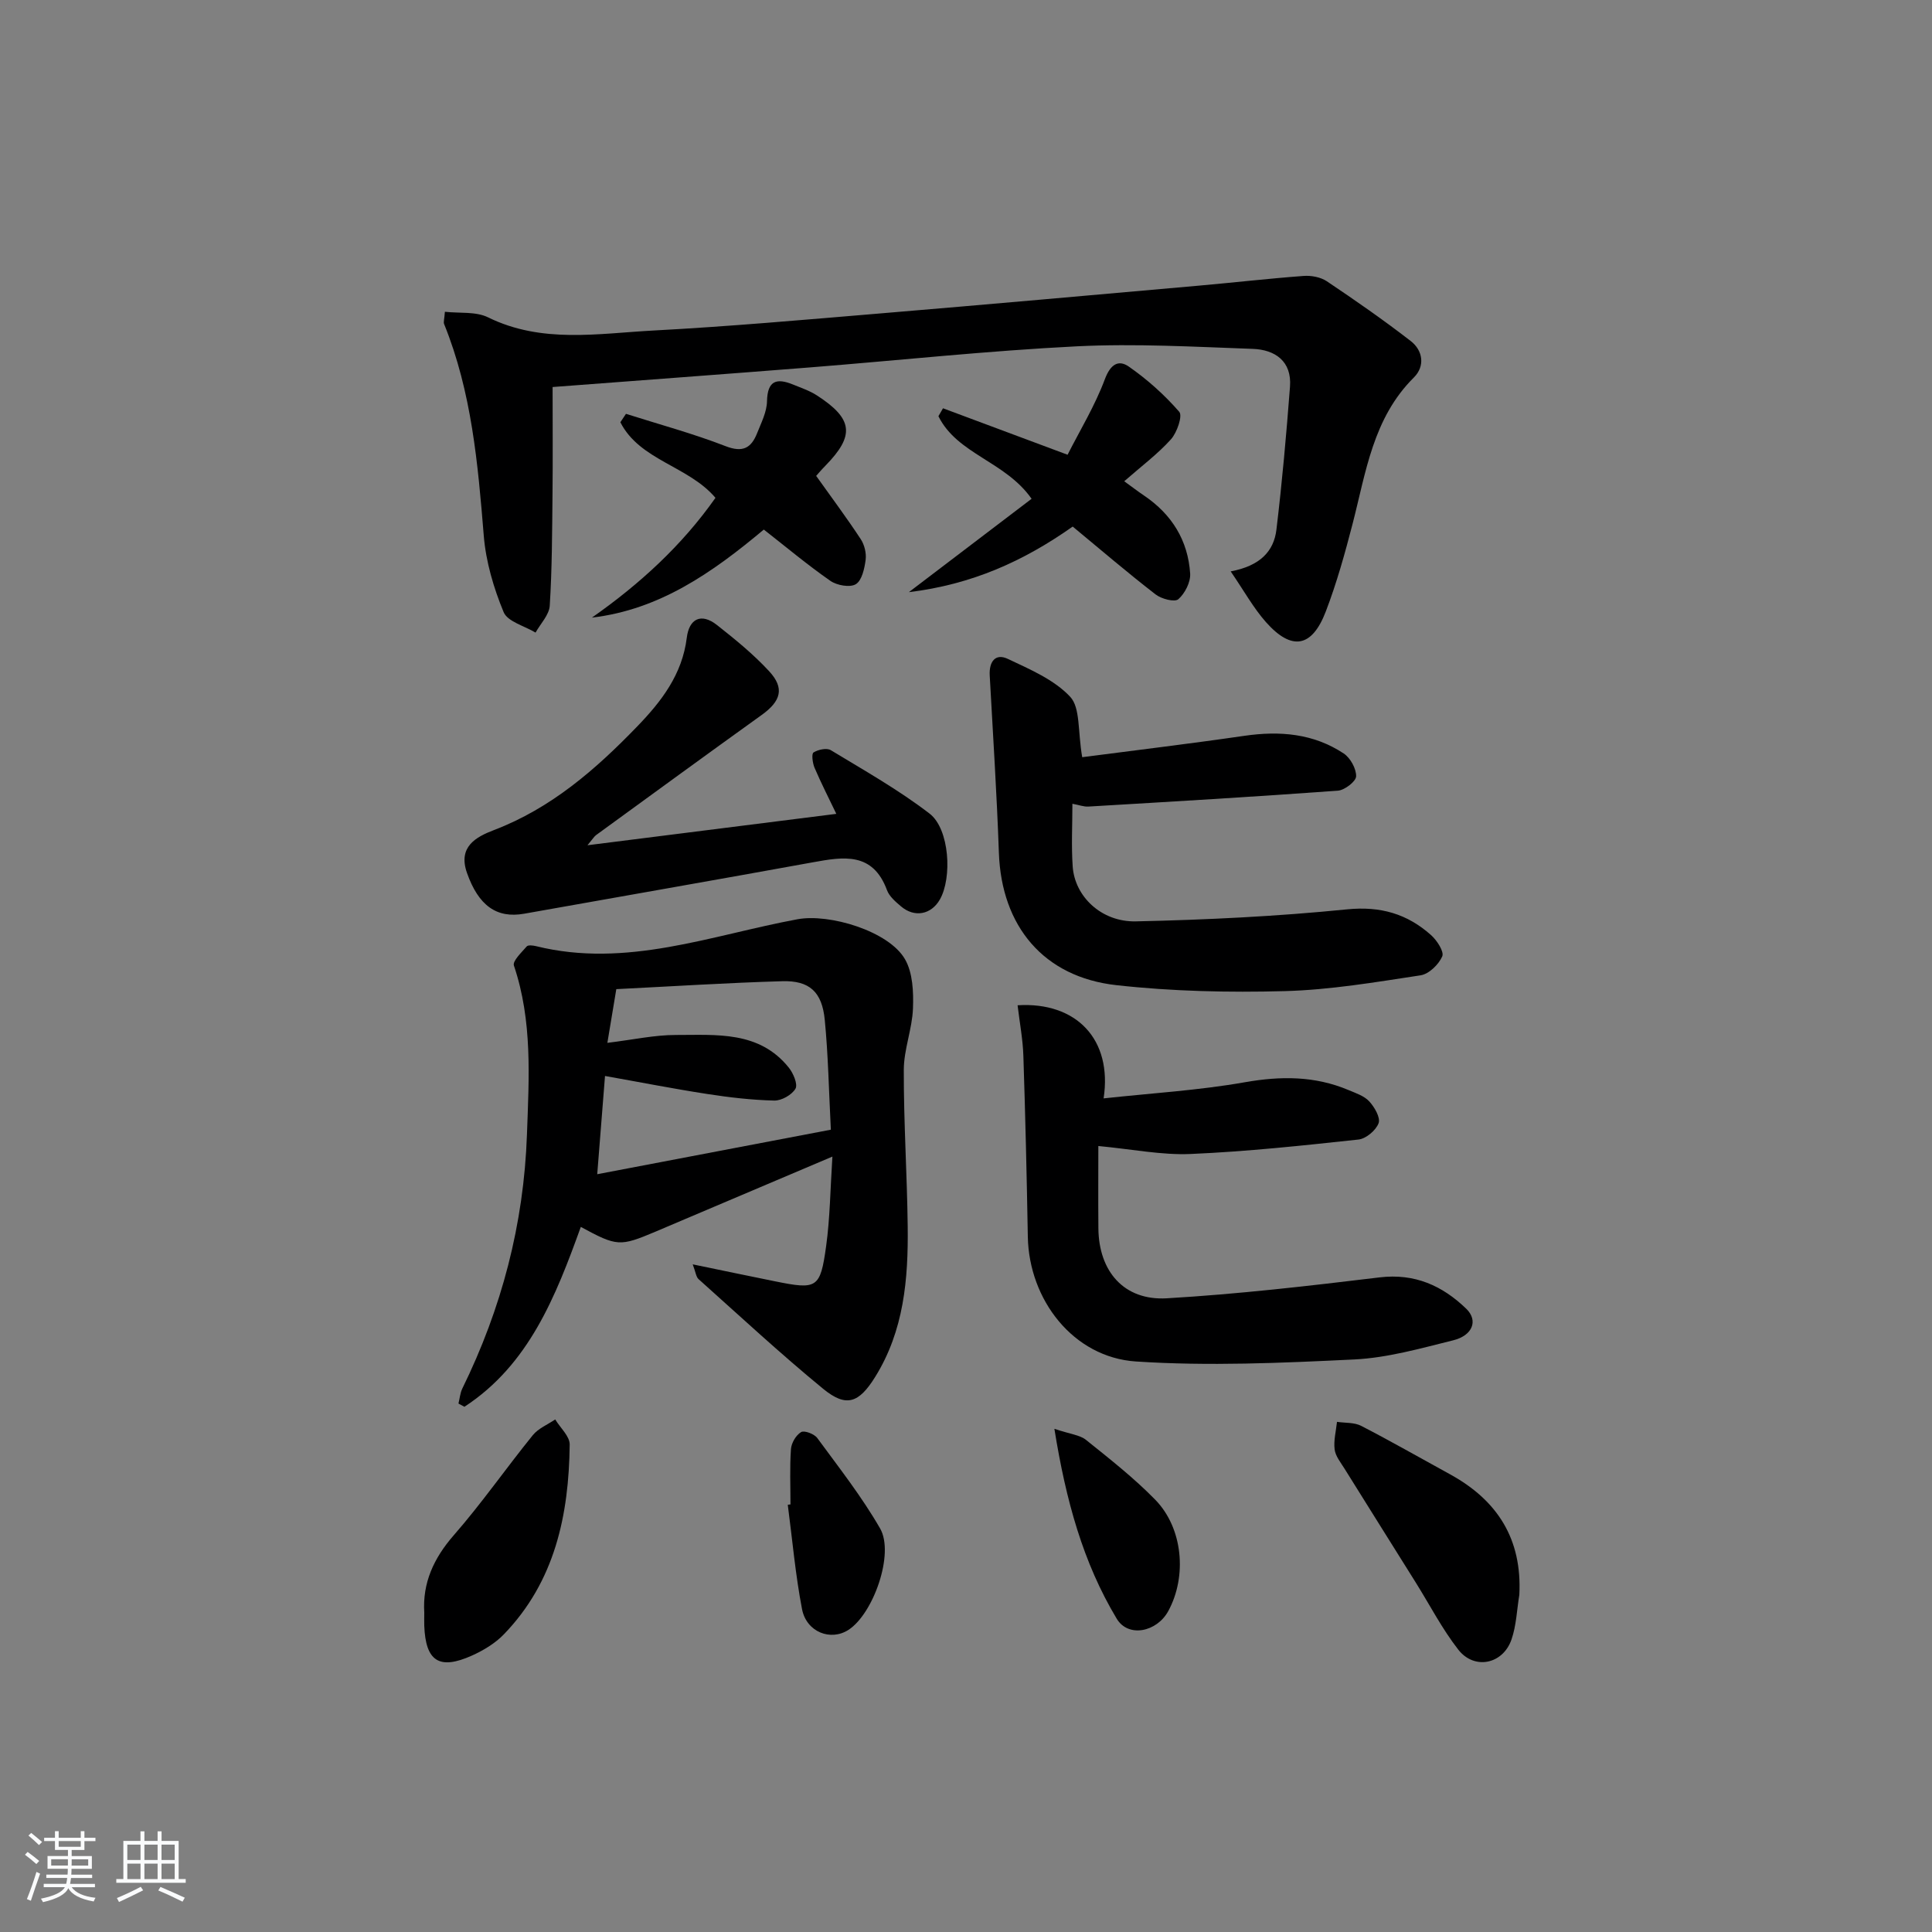
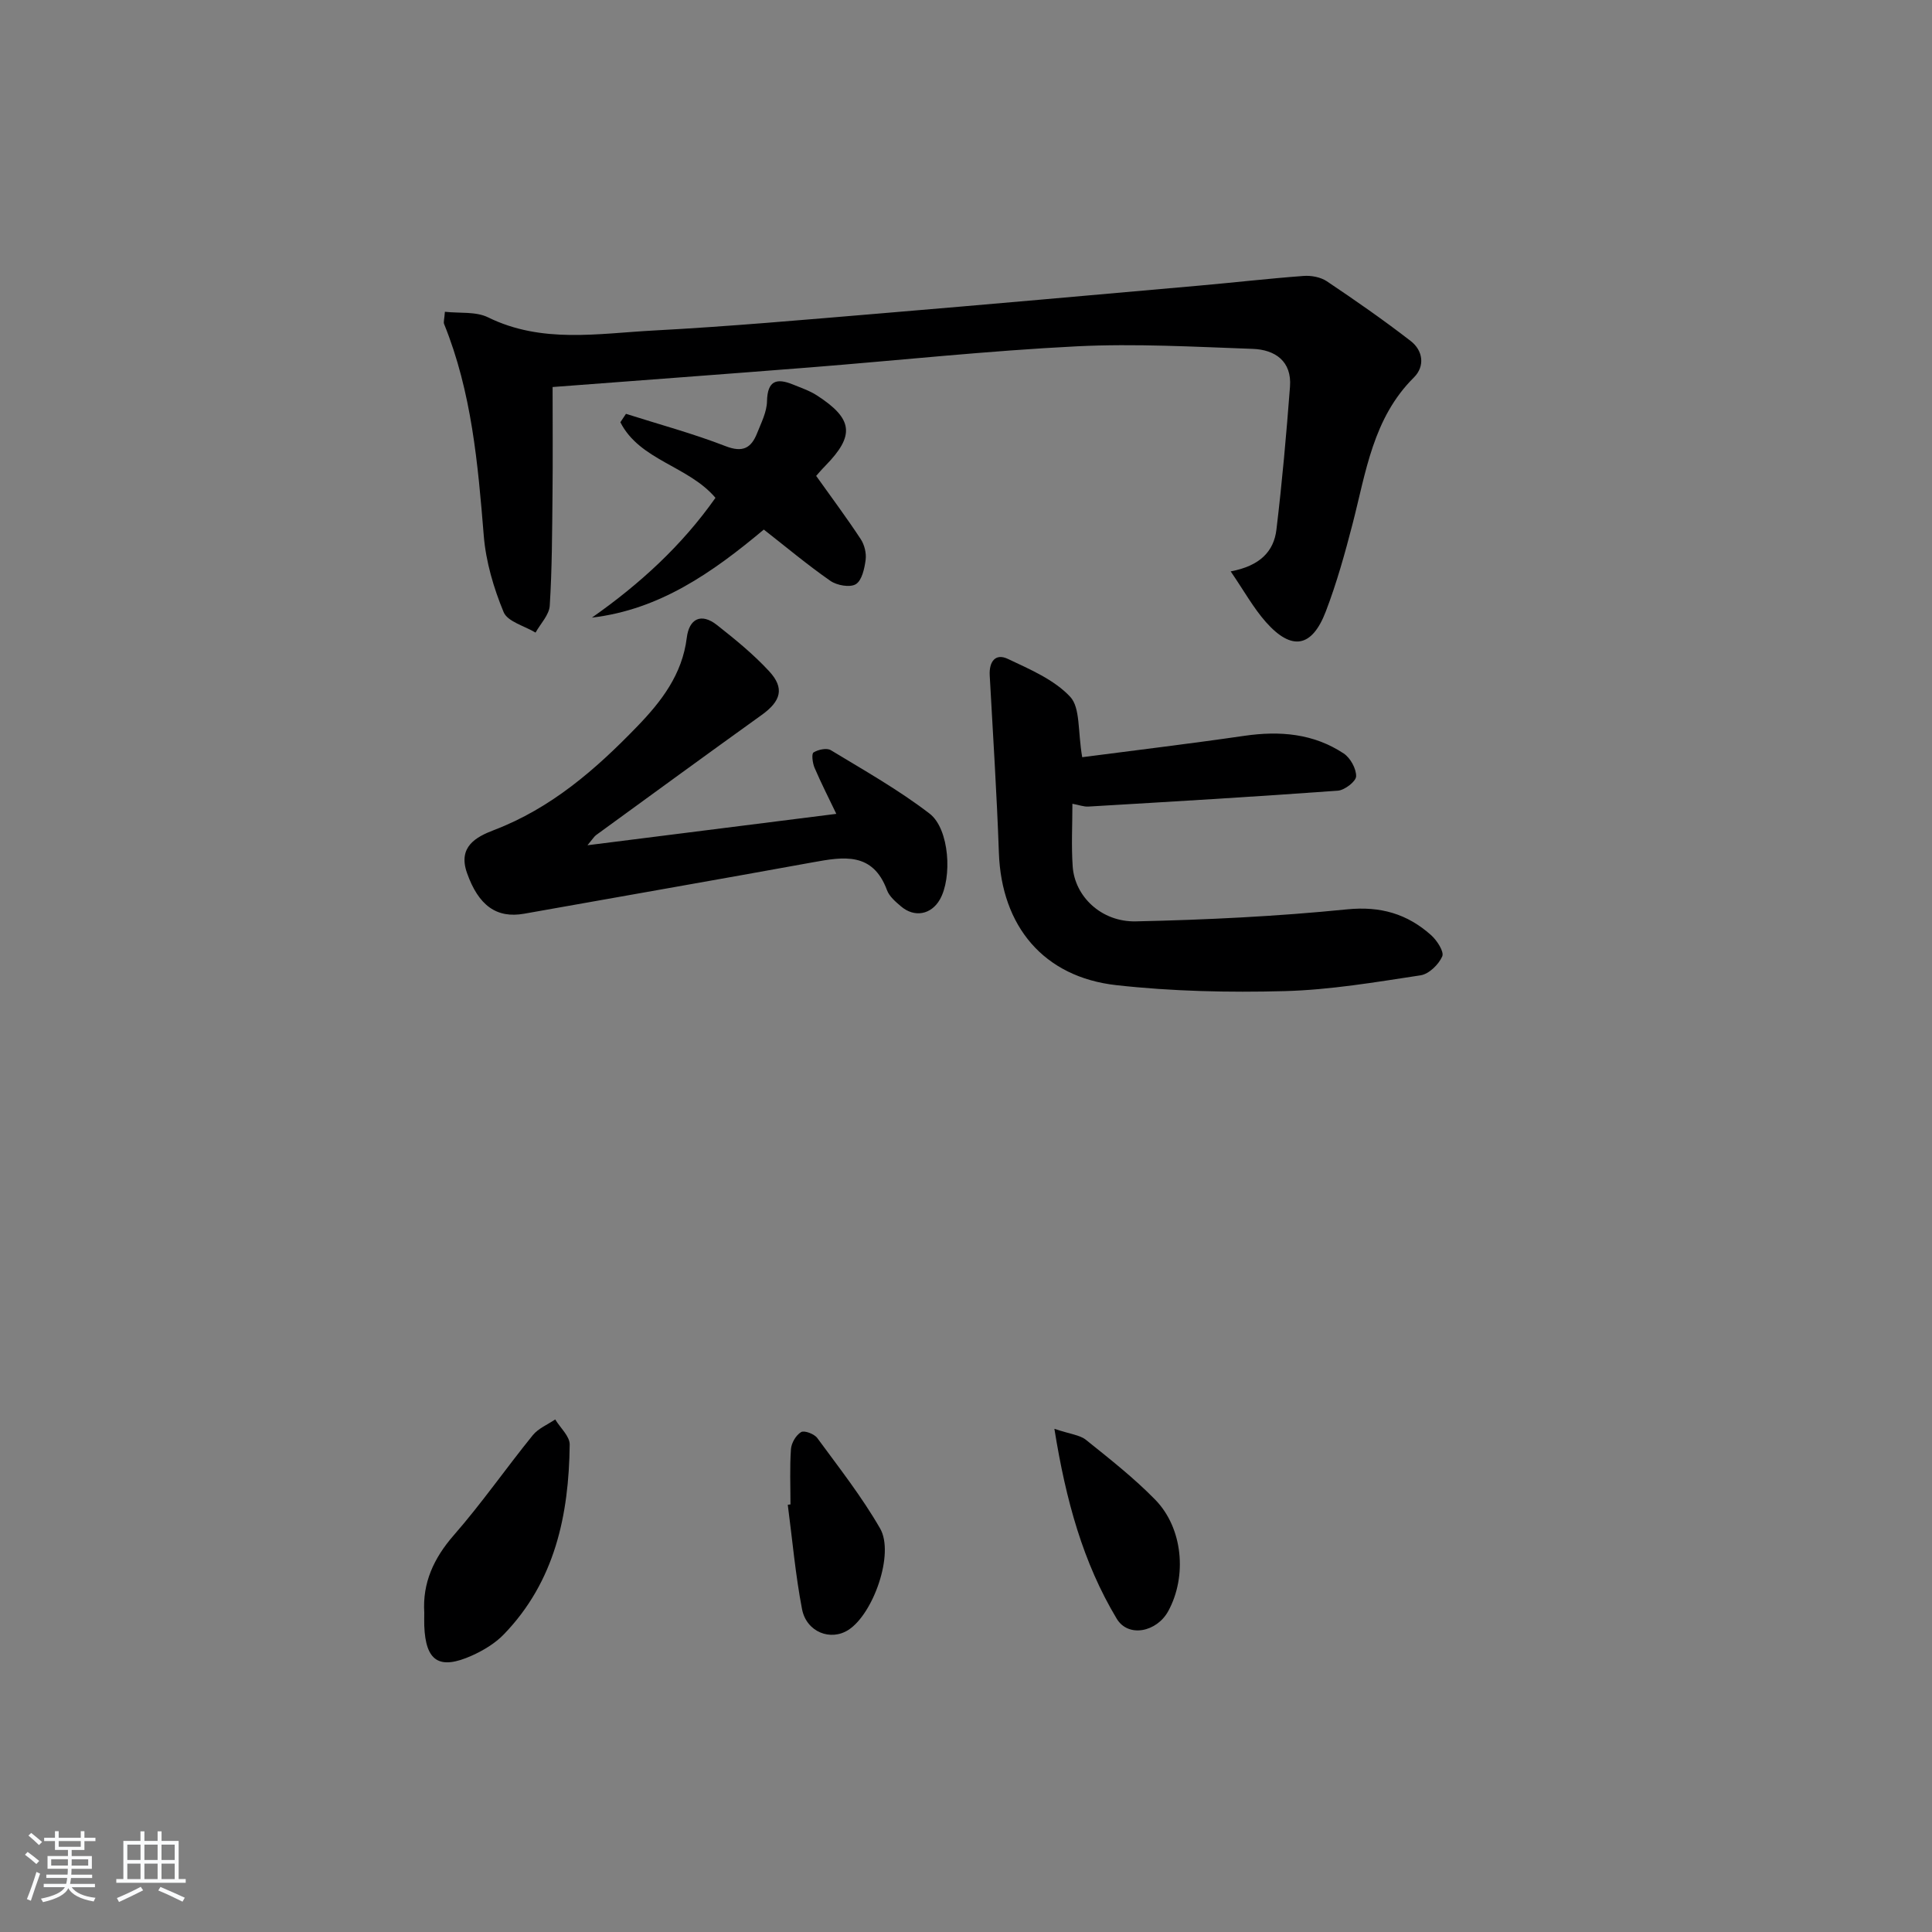
<svg xmlns="http://www.w3.org/2000/svg" enable-background="new 0 0 400 400" viewBox="0 0 400 400">
  <rect x="0" y="0" width="400" height="400" fill="#808080" stroke="none" />
  <path d="m5.17 384 .55-.58c.85.61 1.65 1.24 2.4 1.87l-.59.64c-.83-.73-1.62-1.38-2.36-1.93m1.22 9.53-.82-.34c.71-1.76 1.37-3.64 1.98-5.63.24.13.5.25.76.36-.6 1.67-1.24 3.54-1.92 5.61m-.5-13.5.57-.54c.56.44 1.31 1.06 2.26 1.87l-.65.64c-.67-.66-1.4-1.32-2.18-1.97m3.25.46h2.24v-1.36h.77v1.36h4.57v-1.36h.76v1.36h2.28v.69h-2.28v1.84h-2.64v1.26h4.18v2.64h-4.21c0 .45-.02.86-.05 1.21h4.32v.69h-4.38c-.04.34-.1.75-.19 1.22h5.15v.69h-4.82c.87 1.19 2.51 1.92 4.93 2.19-.17.31-.3.57-.37.76-2.77-.49-4.52-1.41-5.26-2.76-.56 1.26-2.3 2.23-5.24 2.9-.12-.24-.26-.48-.43-.72 2.73-.55 4.38-1.34 4.96-2.38h-4.38v-.69h4.65c.1-.38.17-.79.21-1.22h-4.32v-.69h4.4c.03-.34.05-.75.05-1.21h-4.2v-2.64h4.23v-1.26h-2.69v-1.84h-2.24zm1.46 4.46v1.29h3.45c.01-.4.02-.57.01-.53v-.32-.45h-3.46zm1.55-2.59h4.57v-1.19h-4.57zm6.11 2.59h-3.42v.77c-.01.19-.01.37-.02.53h3.44z" fill="#fafbfc" />
  <path d="m32.63 379.16h.82v1.98h3.54v7.89h1.46v.78h-14.37v-.78h1.46v-7.89h3.54v-1.98h.82v1.98h2.73zm-3.49 11.48.5.73c-1.61.82-3.28 1.63-5 2.42-.13-.27-.28-.55-.44-.82 1.75-.73 3.4-1.5 4.94-2.33m-2.78-5.55h2.73v-3.18h-2.73zm0 3.95h2.73v-3.2h-2.73zm3.54-3.95h2.73v-3.18h-2.73zm0 3.95h2.73v-3.2h-2.73zm7.89 4.68c-1.84-.92-3.51-1.7-5.02-2.32l.45-.73c1.89.8 3.57 1.55 5.04 2.23zm-1.62-11.81h-2.73v3.18h2.73zm-2.73 7.13h2.73v-3.2h-2.73z" fill="#fafbfc" />
  <g fill="#000001">
-     <path d="m143.42 261.77c6.15 1.27 11.56 2.41 16.98 3.5 8.77 1.78 9.43 1.5 10.64-7.26.81-5.84.86-11.77 1.3-18.55-10.9 4.62-20.78 8.82-30.67 13.01-1.99.84-3.97 1.7-5.95 2.53-7.39 3.11-7.95 3.09-15.47-.98-5.18 14.35-10.74 28.53-24.1 37.24-.41-.22-.82-.45-1.23-.67.26-1.03.34-2.15.79-3.09 8.15-16.61 12.74-34.05 13.39-52.62.42-11.8 1.17-23.5-2.7-34.97-.32-.94 1.59-2.73 2.65-3.96.29-.34 1.31-.21 1.93-.06 18.71 4.64 36.26-2.26 54.14-5.57 6.58-1.22 18.89 2.44 22.25 8.28 1.62 2.81 1.78 6.79 1.65 10.2-.16 4.25-1.89 8.47-1.9 12.7-.03 10.8.68 21.6.81 32.41.13 10.88-.77 21.6-6.75 31.19-3.35 5.38-5.96 6.36-10.74 2.45-8.86-7.27-17.27-15.08-25.82-22.73-.51-.47-.58-1.42-1.2-3.05zm-17.67-45.86c5.36-.65 9.79-1.64 14.22-1.63 8.36.01 17.21-.89 23.35 6.77.93 1.16 1.9 3.45 1.37 4.36-.75 1.28-2.89 2.49-4.4 2.45-4.63-.11-9.27-.65-13.85-1.36-6.95-1.07-13.85-2.43-21.18-3.73-.55 6.89-1.04 13.1-1.61 20.34 16.72-3.19 32.41-6.18 48.37-9.22-.42-8.14-.55-15.46-1.26-22.72-.56-5.81-3.16-8.19-8.81-8.02-11.43.33-22.85 1.07-34.35 1.64-.66 4-1.19 7.19-1.85 11.12z" />
    <path d="m254.8 118.3c6.09-1.14 8.93-4.16 9.47-8.64 1.18-9.84 2.06-19.72 2.81-29.61.4-5.28-3.11-7.66-7.73-7.82-12.12-.43-24.29-1.13-36.38-.53-18.42.92-36.78 2.9-55.17 4.36-17.7 1.4-35.41 2.7-53.39 4.07 0 7.72.06 15.01-.02 22.3-.08 7.66-.09 15.33-.57 22.97-.12 1.91-1.91 3.72-2.94 5.57-2.28-1.38-5.79-2.26-6.61-4.24-2.07-5-3.67-10.43-4.11-15.8-1.21-14.93-2.51-29.77-8.21-43.84-.17-.41.05-.98.16-2.54 3.04.34 6.4-.09 8.93 1.15 11.14 5.48 22.79 3.34 34.26 2.73 15.6-.83 31.17-2.22 46.74-3.52 22.03-1.84 44.05-3.81 66.07-5.76 7.27-.64 14.52-1.48 21.79-2.02 1.58-.12 3.51.24 4.8 1.1 5.91 3.96 11.76 8.03 17.38 12.38 2.54 1.97 2.99 5.21.65 7.54-8.48 8.41-9.92 19.6-12.7 30.34-1.58 6.1-3.28 12.21-5.53 18.09-2.87 7.52-7.08 8.22-12.41 2.21-2.59-2.93-4.51-6.43-7.29-10.49z" />
-     <path d="m210.68 208.13c12.18-.75 19.67 7.07 17.81 19.28 10-1.09 19.71-1.66 29.22-3.34 7.45-1.31 14.5-1.33 21.47 1.61 1.52.64 3.26 1.21 4.31 2.35 1.09 1.19 2.36 3.37 1.93 4.52-.55 1.48-2.61 3.22-4.18 3.38-11.55 1.25-23.13 2.49-34.72 2.99-6.01.26-12.09-.99-19.12-1.65 0 5.16-.04 11.1.01 17.03.07 8.93 5.31 15.01 14.15 14.5 14.72-.86 29.41-2.56 44.06-4.33 7.3-.88 13.02 1.73 17.95 6.49 2.52 2.44 1.33 5.54-2.71 6.54-6.74 1.67-13.58 3.62-20.45 3.96-15.06.73-30.22 1.41-45.23.42-12.97-.86-22.14-12.76-22.38-25.82-.22-12.47-.51-24.94-.92-37.4-.1-3.4-.75-6.79-1.2-10.53z" />
    <path d="m224.06 156.77c10.7-1.4 22.17-2.77 33.6-4.43 7.32-1.06 14.29-.48 20.54 3.66 1.38.92 2.61 3.14 2.57 4.73-.03 1.06-2.37 2.86-3.77 2.97-17.21 1.26-34.43 2.27-51.65 3.29-.95.06-1.92-.32-3.32-.58 0 4.39-.24 8.7.06 12.99.42 6.17 5.9 11.51 13.07 11.36 14.6-.32 29.23-1.03 43.75-2.49 6.93-.69 12.44.94 17.36 5.32 1.23 1.09 2.76 3.44 2.33 4.42-.74 1.69-2.76 3.66-4.49 3.92-9.34 1.42-18.73 3.02-28.14 3.27-11.6.31-23.3.05-34.82-1.23-15.14-1.68-23.8-12.27-24.34-27.37-.43-12.27-1.23-24.52-1.9-36.78-.15-2.8 1.15-4.64 3.76-3.4 4.57 2.16 9.58 4.29 12.9 7.84 2.13 2.29 1.55 7.1 2.49 12.51z" />
    <path d="m121.63 175c17.77-2.24 34.46-4.35 51.52-6.5-1.59-3.32-3.16-6.39-4.51-9.55-.41-.97-.65-2.88-.21-3.16.96-.6 2.74-.99 3.59-.47 6.93 4.2 14.04 8.21 20.44 13.13 4.14 3.18 4.71 13.3 2.12 17.8-1.79 3.12-5.25 3.78-8.03 1.41-1.13-.96-2.43-2.06-2.91-3.37-2.94-7.93-8.98-6.92-15.34-5.76-19.9 3.62-39.84 7.09-59.75 10.64-5.76 1.03-9.49-1.7-11.87-8.45-1.91-5.43 1.9-7.45 5.58-8.86 11.85-4.52 21.07-12.55 29.67-21.46 5.02-5.19 9.32-10.77 10.26-18.36.48-3.91 2.95-5.24 6.27-2.62 3.77 2.97 7.54 6.04 10.78 9.55 3.25 3.51 2.44 6.19-1.52 9.04-11.48 8.24-22.88 16.57-34.3 24.88-.38.27-.63.72-1.79 2.11z" />
-     <path d="m222.09 109.02c-10.21 7.2-20.91 12-33.92 13.58 9.01-6.85 17.21-13.09 25.41-19.33-5.45-7.78-15.39-9.21-19.29-17.1.32-.55.63-1.09.95-1.64 8.24 3.07 16.48 6.15 25.79 9.62 2.59-5.1 5.68-10.17 7.72-15.64 1.15-3.08 2.81-4.11 4.96-2.61 3.82 2.66 7.39 5.85 10.44 9.36.73.83-.46 4.29-1.71 5.69-2.76 3.06-6.12 5.57-9.68 8.69 1.6 1.16 2.84 2.11 4.13 2.98 5.73 3.88 9.07 9.27 9.52 16.13.11 1.77-1.08 4.12-2.45 5.31-.75.66-3.49-.05-4.69-.98-5.79-4.47-11.34-9.23-17.18-14.06z" />
    <path d="m122.55 127.87c9.97-6.99 18.67-14.98 25.58-24.8-5.62-6.62-15.68-7.74-19.69-15.65.39-.58.78-1.16 1.16-1.74 6.89 2.19 13.89 4.08 20.62 6.69 3.57 1.39 5.31.39 6.53-2.68.85-2.15 2.01-4.39 2.05-6.61.09-4.29 1.98-4.86 5.38-3.47 1.68.69 3.45 1.28 4.96 2.26 7.5 4.85 7.87 8.29 1.77 14.53-.92.94-1.77 1.95-1.93 2.13 3.27 4.59 6.38 8.76 9.23 13.1.77 1.17 1.19 2.91 1.01 4.29-.24 1.8-.77 4.26-2.03 5.03-1.21.74-3.92.25-5.27-.69-4.74-3.3-9.19-7.03-13.78-10.62-10.72 8.98-21.65 16.59-35.59 18.23z" />
-     <path d="m314.56 330.19c-.51 3.09-.61 6.33-1.62 9.25-1.77 5.13-7.69 6.36-11.01 2.11-3.35-4.29-5.88-9.21-8.78-13.85-4.93-7.89-9.89-15.77-14.8-23.66-.79-1.27-1.86-2.57-2.03-3.96-.23-1.85.29-3.79.49-5.7 1.68.25 3.58.09 5.01.83 6.2 3.2 12.26 6.67 18.38 10.02 9.84 5.39 14.96 13.43 14.36 24.96z" />
    <path d="m87.84 333.87c-.38-6.11 1.92-11.22 6.12-16.03 5.78-6.61 10.81-13.87 16.35-20.7 1.14-1.41 3.07-2.19 4.64-3.26 1.05 1.74 3.02 3.48 3 5.21-.17 14.57-3.05 28.35-13.65 39.3-1.79 1.85-4.2 3.3-6.57 4.37-6.79 3.05-9.61 1.2-9.89-6.17-.03-.84 0-1.67 0-2.72z" />
    <path d="m218.3 295.82c3.32 1.12 5.27 1.27 6.54 2.29 4.92 3.95 9.93 7.88 14.33 12.38 5.76 5.89 6.63 15.88 2.7 23.08-2.36 4.32-8.27 5.56-10.67 1.56-6.95-11.58-10.51-24.42-12.9-39.31z" />
    <path d="m163.66 311.47c0-3.82-.17-7.65.1-11.45.09-1.27 1.04-2.89 2.1-3.52.67-.4 2.73.38 3.35 1.23 4.5 6.13 9.23 12.16 13.01 18.73 3 5.21-1.41 17.67-6.56 20.99-3.68 2.38-8.69.46-9.61-4.3-1.37-7.13-2-14.39-2.95-21.6.19-.03.37-.05.56-.08z" />
  </g>
</svg>